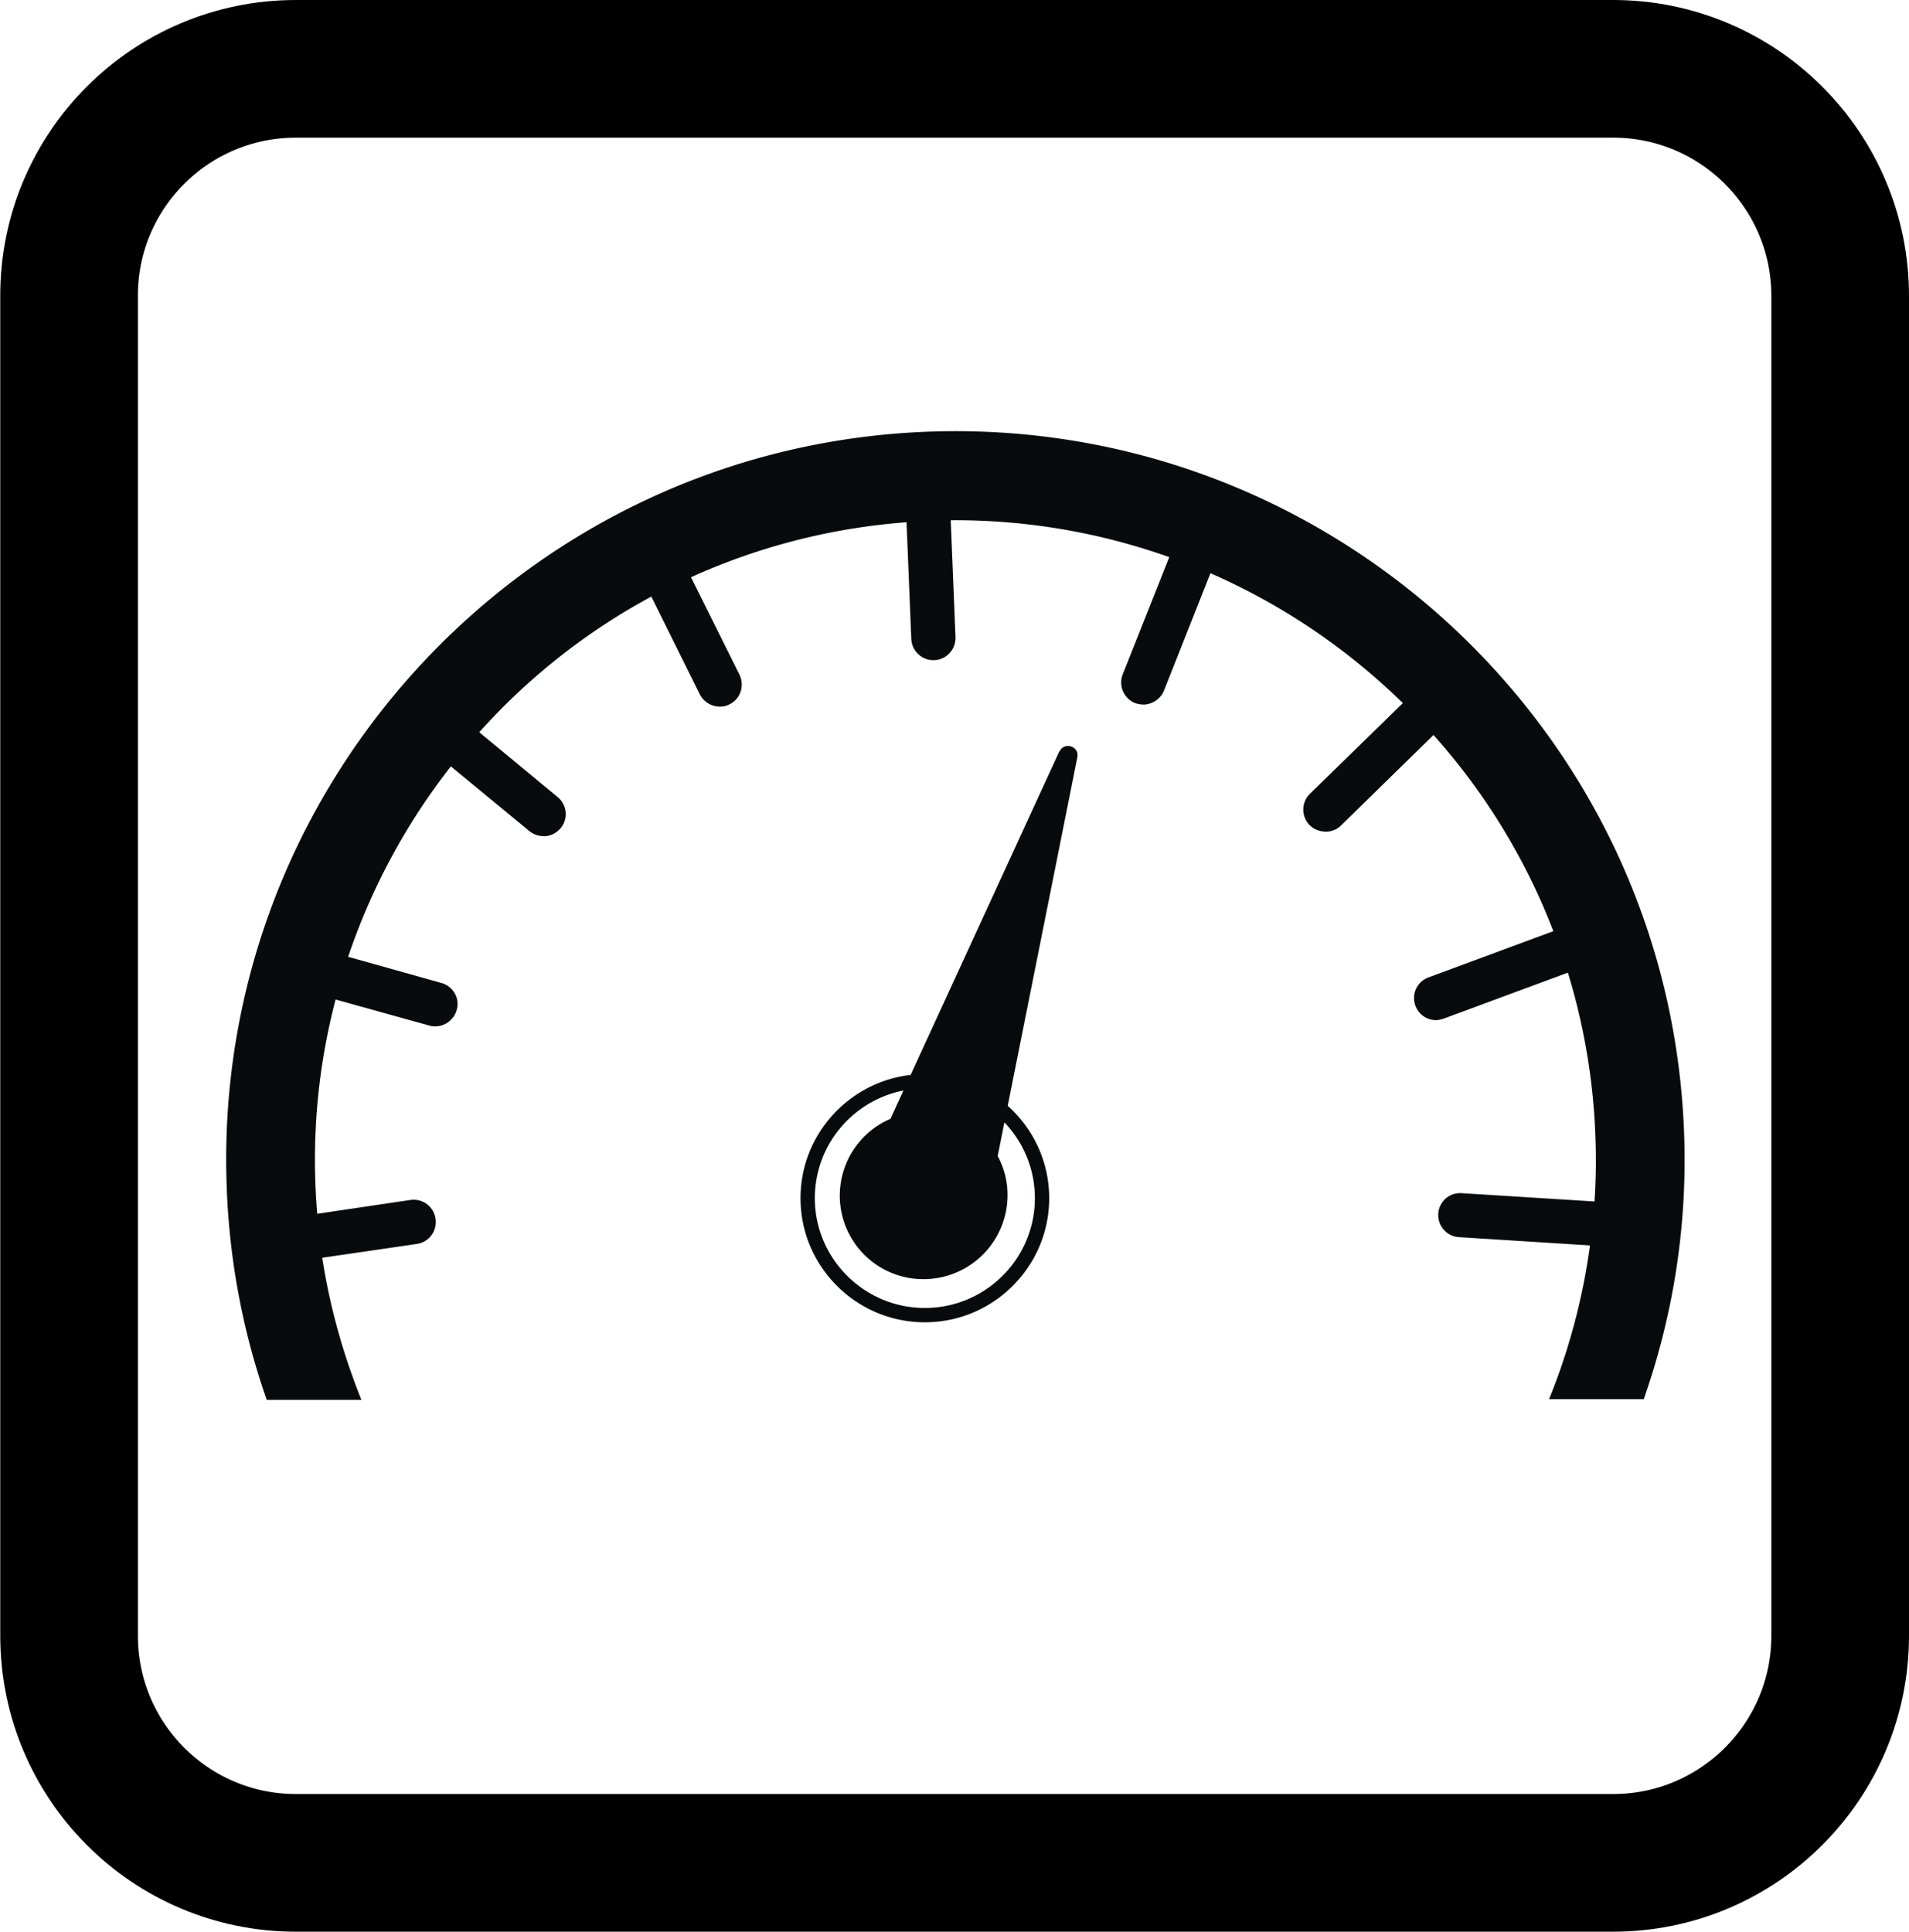
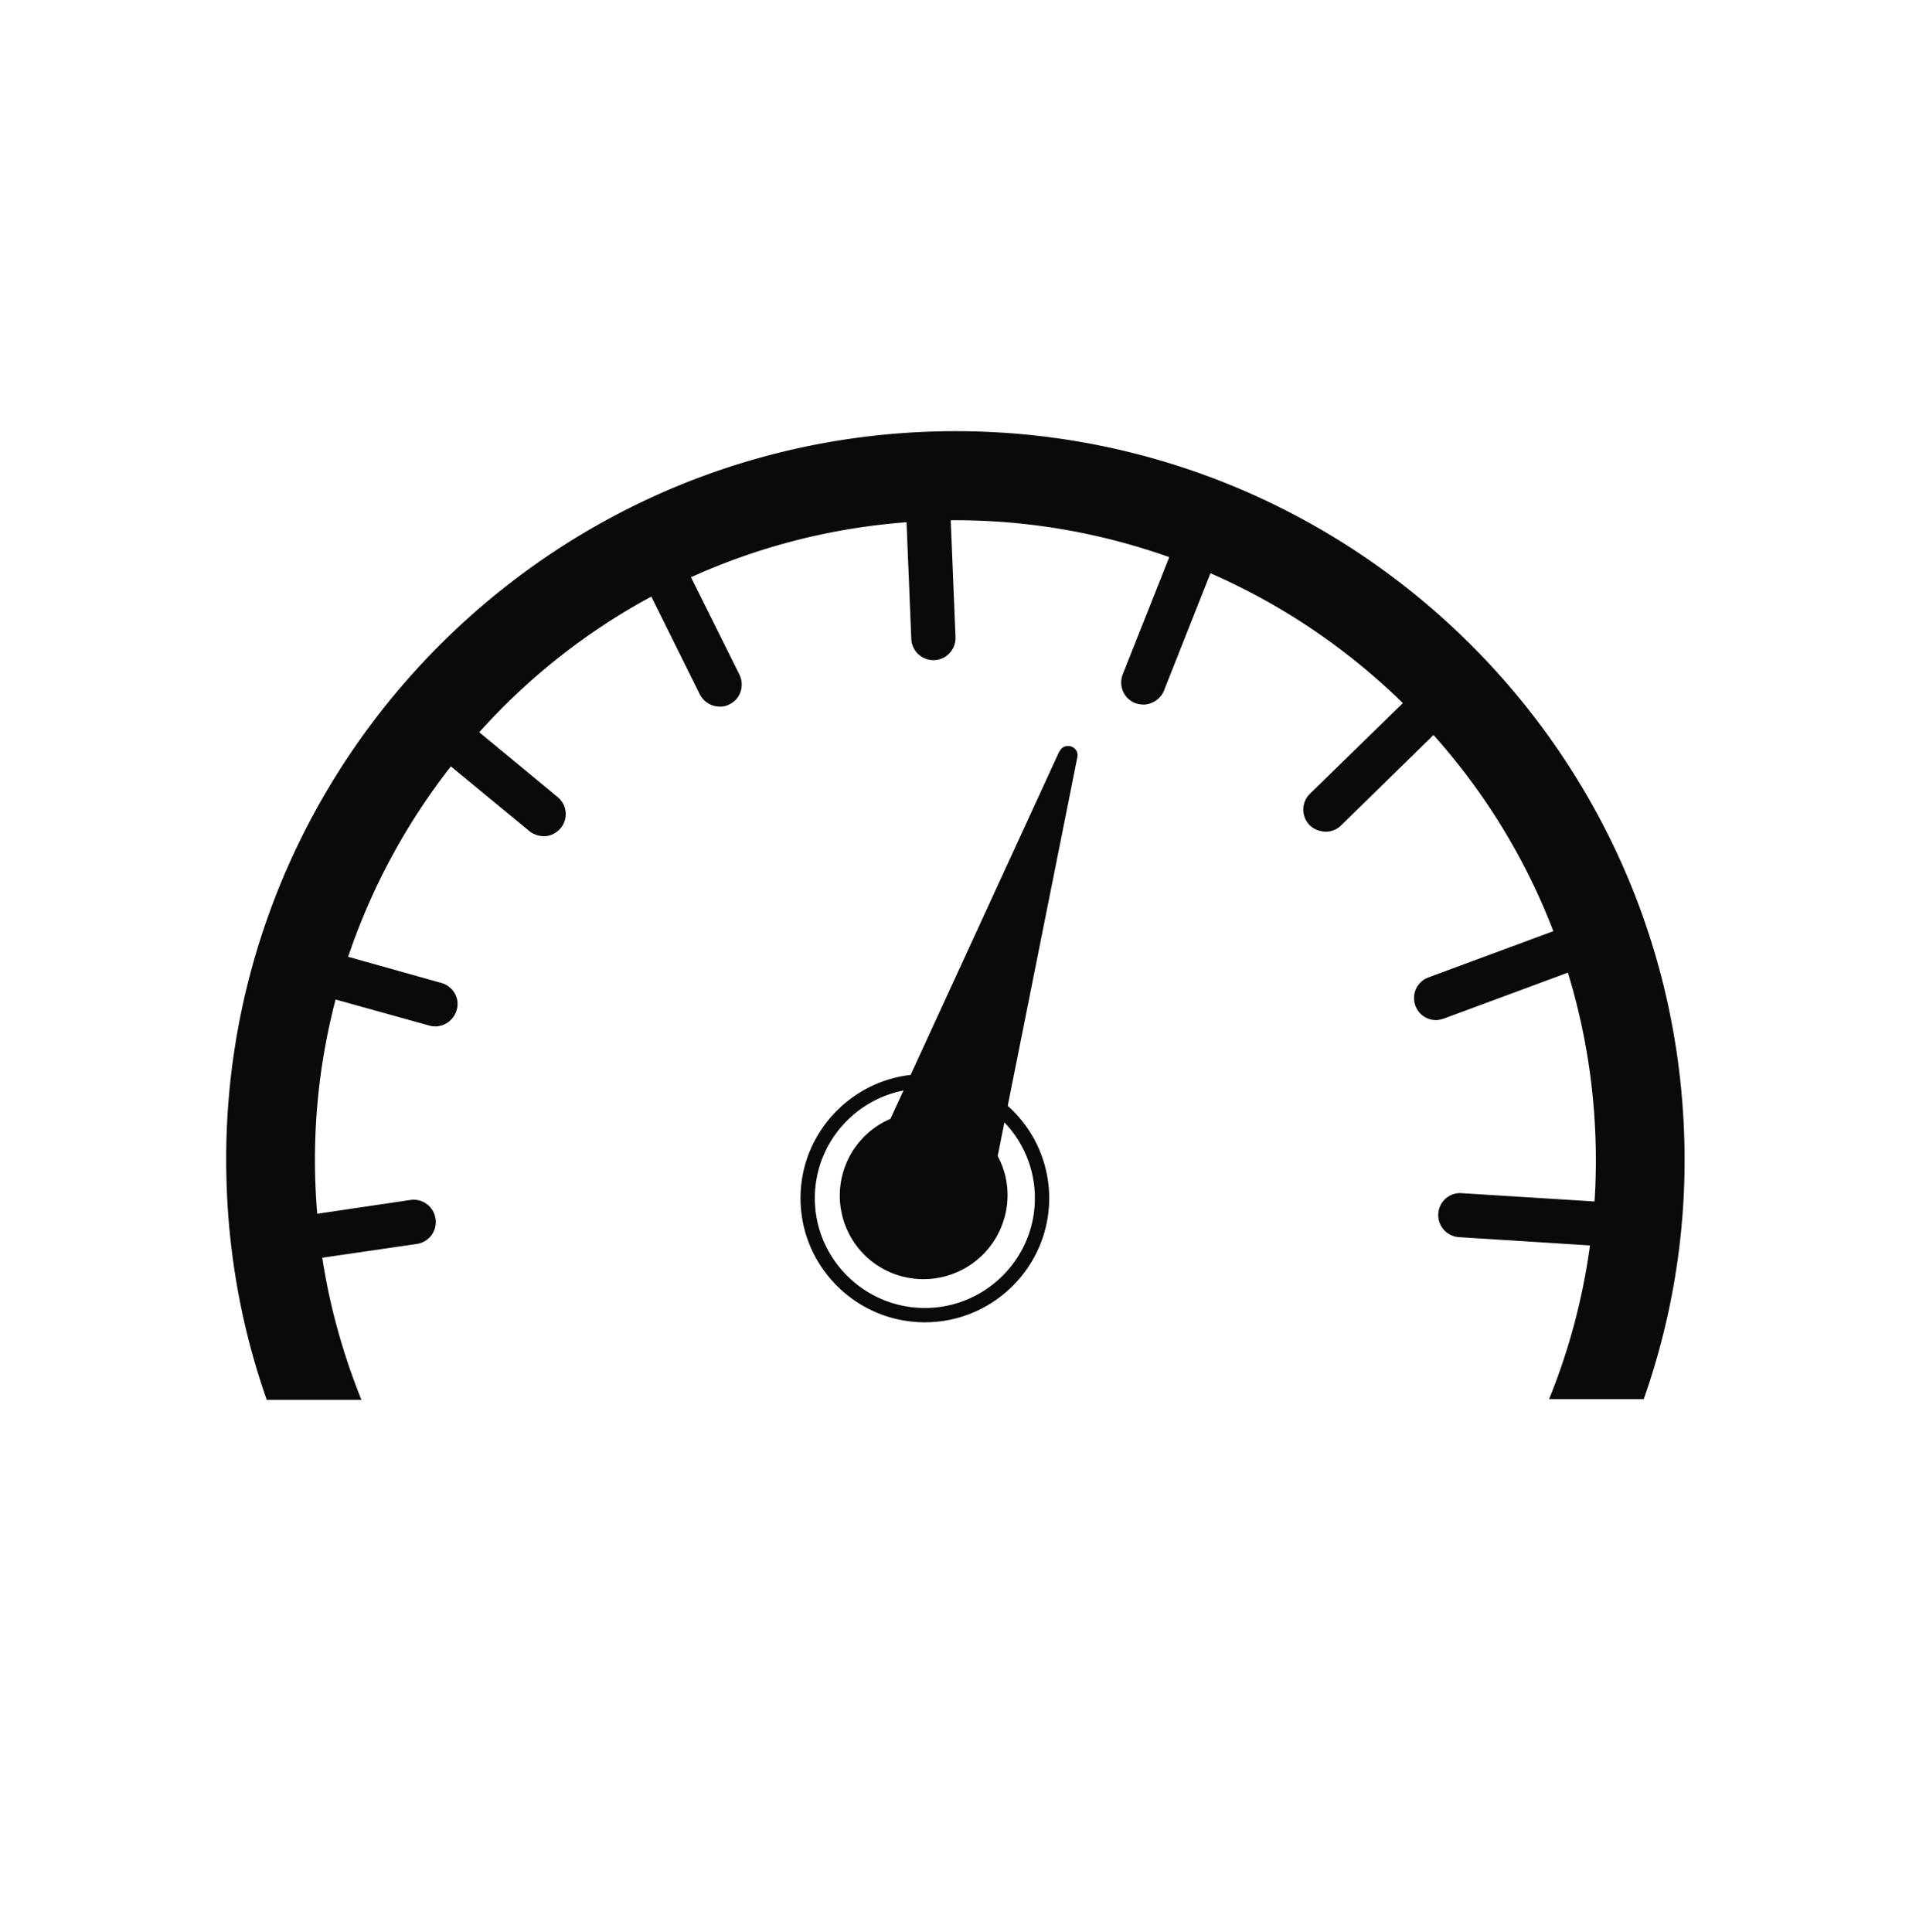
<svg xmlns="http://www.w3.org/2000/svg" id="Layer_2" viewBox="0 0 76 76.9">
  <defs>
    <style>.cls-1{fill:none;stroke:#000;stroke-miterlimit:10;stroke-width:5.48px}.cls-2{fill:#090a0c}</style>
  </defs>
  <g id="Guides">
-     <path d="M64.22 74.16H11.78c-4.99 0-9.03-4.05-9.03-9.04V11.78c-.01-4.99 4.04-9.04 9.03-9.04h52.44c4.99 0 9.04 4.05 9.04 9.04v53.34c0 4.99-4.05 9.04-9.04 9.04Z" class="cls-1" />
    <path d="M41.2 47.7c0 2.41-1.97 4.37-4.38 4.37s-4.38-1.96-4.38-4.37 1.96-4.37 4.38-4.37 4.38 1.96 4.38 4.37m.57 0c0-2.72-2.22-4.94-4.95-4.94s-4.95 2.22-4.95 4.94 2.22 4.94 4.95 4.94 4.95-2.22 4.95-4.94m.4-17.78-6.72 14.62a3.326 3.326 0 0 0 1.46 6.38 3.347 3.347 0 0 0 3.2-3.47c-.02-.52-.16-1-.39-1.43l3.17-15.87c.09-.44-.52-.64-.71-.23M9.03 47.36c-.66-15.97 11.81-29.51 27.8-30.17 16-.66 29.55 11.79 30.21 27.77.16 3.76-.42 7.38-1.6 10.74h-3.77c.79-1.94 1.34-3.99 1.63-6.12l-5.22-.33a.88.88 0 0 1-.82-.93.87.87 0 0 1 .94-.82l5.28.33c.06-.9.07-1.8.03-2.72-.09-2.22-.47-4.36-1.09-6.39l-4.94 1.83c-.09.03-.18.05-.27.06a.874.874 0 0 1-.86-.57c-.17-.46.06-.96.52-1.13l4.97-1.84c-1.11-2.9-2.74-5.54-4.77-7.81l-3.68 3.6c-.16.16-.37.24-.58.25-.24 0-.49-.08-.67-.26a.884.884 0 0 1 .01-1.25l3.7-3.61c-2.21-2.16-4.8-3.92-7.66-5.17l-1.85 4.67c-.13.33-.45.54-.79.56-.12 0-.24-.02-.36-.06a.885.885 0 0 1-.49-1.15l1.85-4.66c-2.73-.97-5.66-1.49-8.7-1.47l.19 4.65c.02.49-.36.9-.84.92-.49.02-.9-.36-.92-.84l-.19-4.65c-3.05.23-5.93.99-8.58 2.19l1.93 3.88c.21.44.04.97-.4 1.18a.73.73 0 0 1-.35.09.895.895 0 0 1-.83-.49l-1.93-3.89a25.37 25.37 0 0 0-6.85 5.4l3.12 2.58c.38.31.43.87.12 1.24-.17.2-.4.31-.64.32-.21 0-.43-.06-.6-.2l-3.13-2.58a25.501 25.501 0 0 0-4.09 7.58l3.71 1.04c.47.13.75.62.61 1.08-.11.38-.44.63-.81.65-.09 0-.18 0-.27-.03l-3.74-1.04a25.214 25.214 0 0 0-.73 8.53l3.71-.55a.88.88 0 0 1 1 .75.88.88 0 0 1-.74 1l-3.77.55c.3 1.97.84 3.87 1.56 5.66h-3.77c-.92-2.62-1.47-5.42-1.59-8.34" class="cls-2" />
  </g>
</svg>